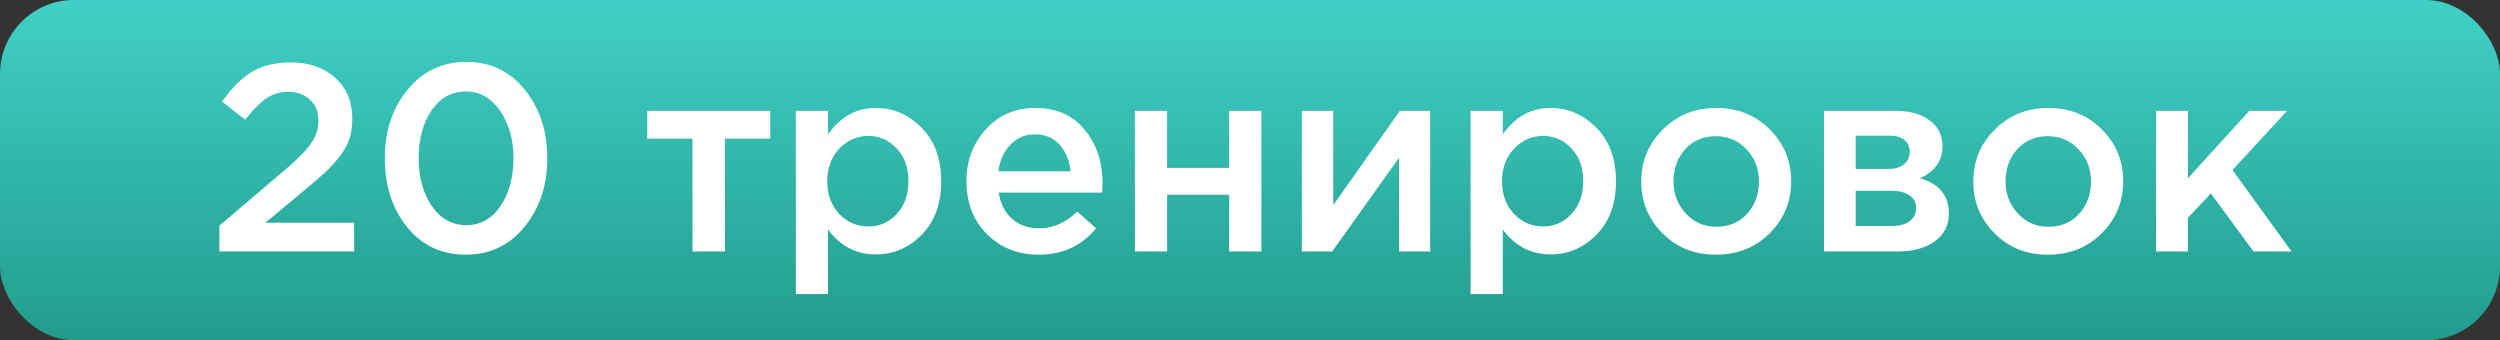
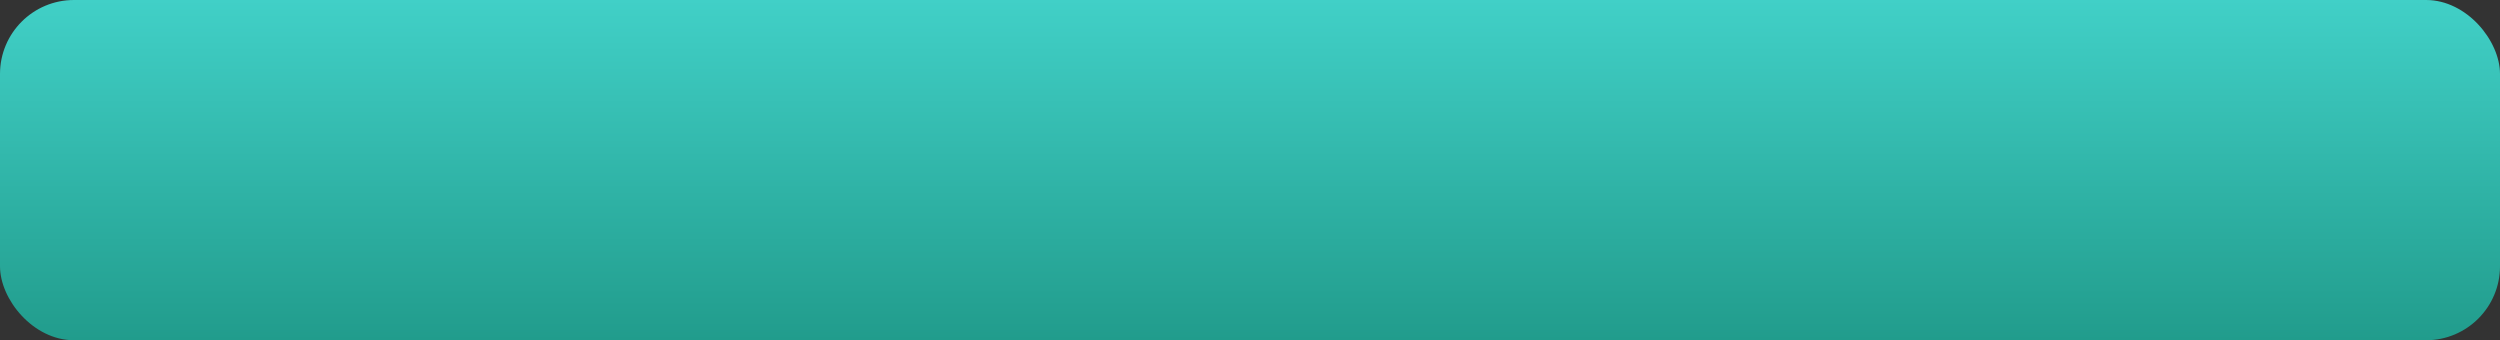
<svg xmlns="http://www.w3.org/2000/svg" width="169" height="23" viewBox="0 0 169 23" fill="none">
  <rect x="0" y="0" width="169" height="23" fill="#333333" stroke="none" />
  <rect width="169" height="23" rx="5" fill="url(#paint0_linear)" />
-   <path d="M14.832 17V15.254L19.17 11.564C20.058 10.82 20.67 10.208 21.006 9.728C21.354 9.236 21.528 8.714 21.528 8.162C21.528 7.562 21.336 7.088 20.952 6.74C20.568 6.38 20.082 6.2 19.494 6.2C18.942 6.2 18.444 6.35 18 6.65C17.568 6.95 17.094 7.43 16.578 8.09L15.012 6.866C15.66 5.954 16.326 5.288 17.01 4.868C17.706 4.436 18.588 4.22 19.656 4.22C20.892 4.22 21.894 4.568 22.662 5.264C23.43 5.96 23.814 6.878 23.814 8.018C23.814 8.51 23.754 8.954 23.634 9.35C23.514 9.734 23.298 10.13 22.986 10.538C22.686 10.934 22.356 11.3 21.996 11.636C21.648 11.96 21.162 12.38 20.538 12.896L17.946 15.056H23.94V17H14.832ZM31.487 17.216C29.855 17.216 28.535 16.598 27.527 15.362C26.519 14.114 26.015 12.56 26.015 10.7C26.015 8.864 26.525 7.322 27.545 6.074C28.577 4.814 29.903 4.184 31.523 4.184C33.143 4.184 34.457 4.808 35.465 6.056C36.485 7.304 36.995 8.852 36.995 10.7C36.995 12.536 36.479 14.084 35.447 15.344C34.427 16.592 33.107 17.216 31.487 17.216ZM29.183 13.922C29.783 14.786 30.563 15.218 31.523 15.218C32.483 15.218 33.251 14.792 33.827 13.94C34.415 13.076 34.709 11.996 34.709 10.7C34.709 9.428 34.409 8.36 33.809 7.496C33.209 6.62 32.435 6.182 31.487 6.182C30.527 6.182 29.753 6.614 29.165 7.478C28.589 8.33 28.301 9.404 28.301 10.7C28.301 11.972 28.595 13.046 29.183 13.922ZM46.813 17V9.368H43.753V7.496H52.069V9.368H49.009V17H46.813ZM53.797 19.88V7.496H55.975V9.08C56.815 7.892 57.889 7.298 59.197 7.298C60.397 7.298 61.435 7.748 62.311 8.648C63.187 9.536 63.625 10.742 63.625 12.266C63.625 13.766 63.187 14.966 62.311 15.866C61.435 16.754 60.397 17.198 59.197 17.198C57.889 17.198 56.815 16.64 55.975 15.524V19.88H53.797ZM58.693 15.308C59.461 15.308 60.103 15.026 60.619 14.462C61.147 13.898 61.411 13.154 61.411 12.23C61.411 11.33 61.147 10.598 60.619 10.034C60.091 9.47 59.449 9.188 58.693 9.188C57.937 9.188 57.283 9.476 56.731 10.052C56.191 10.628 55.921 11.366 55.921 12.266C55.921 13.154 56.191 13.886 56.731 14.462C57.283 15.026 57.937 15.308 58.693 15.308ZM70.211 17.216C68.819 17.216 67.655 16.754 66.719 15.83C65.795 14.906 65.333 13.712 65.333 12.248C65.333 10.868 65.771 9.698 66.647 8.738C67.523 7.778 68.633 7.298 69.977 7.298C71.417 7.298 72.533 7.79 73.325 8.774C74.129 9.746 74.531 10.958 74.531 12.41C74.531 12.674 74.519 12.878 74.495 13.022H67.511C67.631 13.778 67.937 14.372 68.429 14.804C68.921 15.224 69.527 15.434 70.247 15.434C71.183 15.434 72.041 15.056 72.821 14.3L74.099 15.434C73.115 16.622 71.819 17.216 70.211 17.216ZM67.493 11.582H72.371C72.299 10.85 72.053 10.25 71.633 9.782C71.213 9.314 70.655 9.08 69.959 9.08C69.299 9.08 68.747 9.314 68.303 9.782C67.859 10.238 67.589 10.838 67.493 11.582ZM76.719 17V7.496H78.897V11.348H83.091V7.496H85.269V17H83.091V13.166H78.897V17H76.719ZM88.004 17V7.496H90.128V13.868C92.12 11.036 93.62 8.912 94.628 7.496H96.68V17H94.574V10.664L90.056 17H88.004ZM99.412 19.88V7.496H101.59V9.08C102.43 7.892 103.504 7.298 104.812 7.298C106.012 7.298 107.05 7.748 107.926 8.648C108.802 9.536 109.24 10.742 109.24 12.266C109.24 13.766 108.802 14.966 107.926 15.866C107.05 16.754 106.012 17.198 104.812 17.198C103.504 17.198 102.43 16.64 101.59 15.524V19.88H99.412ZM104.308 15.308C105.076 15.308 105.718 15.026 106.234 14.462C106.762 13.898 107.026 13.154 107.026 12.23C107.026 11.33 106.762 10.598 106.234 10.034C105.706 9.47 105.064 9.188 104.308 9.188C103.552 9.188 102.898 9.476 102.346 10.052C101.806 10.628 101.536 11.366 101.536 12.266C101.536 13.154 101.806 13.886 102.346 14.462C102.898 15.026 103.552 15.308 104.308 15.308ZM115.989 17.216C114.549 17.216 113.349 16.736 112.389 15.776C111.429 14.816 110.949 13.646 110.949 12.266C110.949 10.886 111.435 9.716 112.407 8.756C113.379 7.784 114.585 7.298 116.025 7.298C117.465 7.298 118.665 7.778 119.625 8.738C120.597 9.698 121.083 10.874 121.083 12.266C121.083 13.634 120.597 14.804 119.625 15.776C118.653 16.736 117.441 17.216 115.989 17.216ZM116.025 15.326C116.889 15.326 117.585 15.032 118.113 14.444C118.641 13.856 118.905 13.13 118.905 12.266C118.905 11.414 118.629 10.694 118.077 10.106C117.525 9.506 116.829 9.206 115.989 9.206C115.137 9.206 114.447 9.5 113.919 10.088C113.391 10.676 113.127 11.402 113.127 12.266C113.127 13.106 113.403 13.826 113.955 14.426C114.507 15.026 115.197 15.326 116.025 15.326ZM123.301 17V7.496H128.179C129.127 7.496 129.883 7.712 130.447 8.144C131.023 8.564 131.311 9.14 131.311 9.872C131.311 10.868 130.801 11.594 129.781 12.05C131.089 12.422 131.743 13.214 131.743 14.426C131.743 15.23 131.425 15.86 130.789 16.316C130.165 16.772 129.313 17 128.233 17H123.301ZM125.443 15.272H127.909C128.425 15.272 128.821 15.164 129.097 14.948C129.385 14.72 129.529 14.42 129.529 14.048C129.529 13.688 129.379 13.406 129.079 13.202C128.791 12.998 128.365 12.896 127.801 12.896H125.443V15.272ZM125.443 11.42H127.675C128.119 11.42 128.467 11.312 128.719 11.096C128.971 10.88 129.097 10.598 129.097 10.25C129.097 9.926 128.983 9.668 128.755 9.476C128.527 9.272 128.179 9.17 127.711 9.17H125.443V11.42ZM138.436 17.216C136.996 17.216 135.796 16.736 134.836 15.776C133.876 14.816 133.396 13.646 133.396 12.266C133.396 10.886 133.882 9.716 134.854 8.756C135.826 7.784 137.032 7.298 138.472 7.298C139.912 7.298 141.112 7.778 142.072 8.738C143.044 9.698 143.53 10.874 143.53 12.266C143.53 13.634 143.044 14.804 142.072 15.776C141.1 16.736 139.888 17.216 138.436 17.216ZM138.472 15.326C139.336 15.326 140.032 15.032 140.56 14.444C141.088 13.856 141.352 13.13 141.352 12.266C141.352 11.414 141.076 10.694 140.524 10.106C139.972 9.506 139.276 9.206 138.436 9.206C137.584 9.206 136.894 9.5 136.366 10.088C135.838 10.676 135.574 11.402 135.574 12.266C135.574 13.106 135.85 13.826 136.402 14.426C136.954 15.026 137.644 15.326 138.472 15.326ZM145.748 17V7.496H147.908V12.05L152.048 7.496H154.604L150.914 11.492L154.91 17H152.336L149.456 13.076L147.908 14.714V17H145.748Z" fill="white" />
  <defs>
    <linearGradient id="paint0_linear" x1="84.5" y1="0" x2="84.5" y2="23" gradientUnits="userSpaceOnUse">
      <stop stop-color="#41D0C7" />
      <stop offset="1" stop-color="#219C8C" />
    </linearGradient>
  </defs>
</svg>